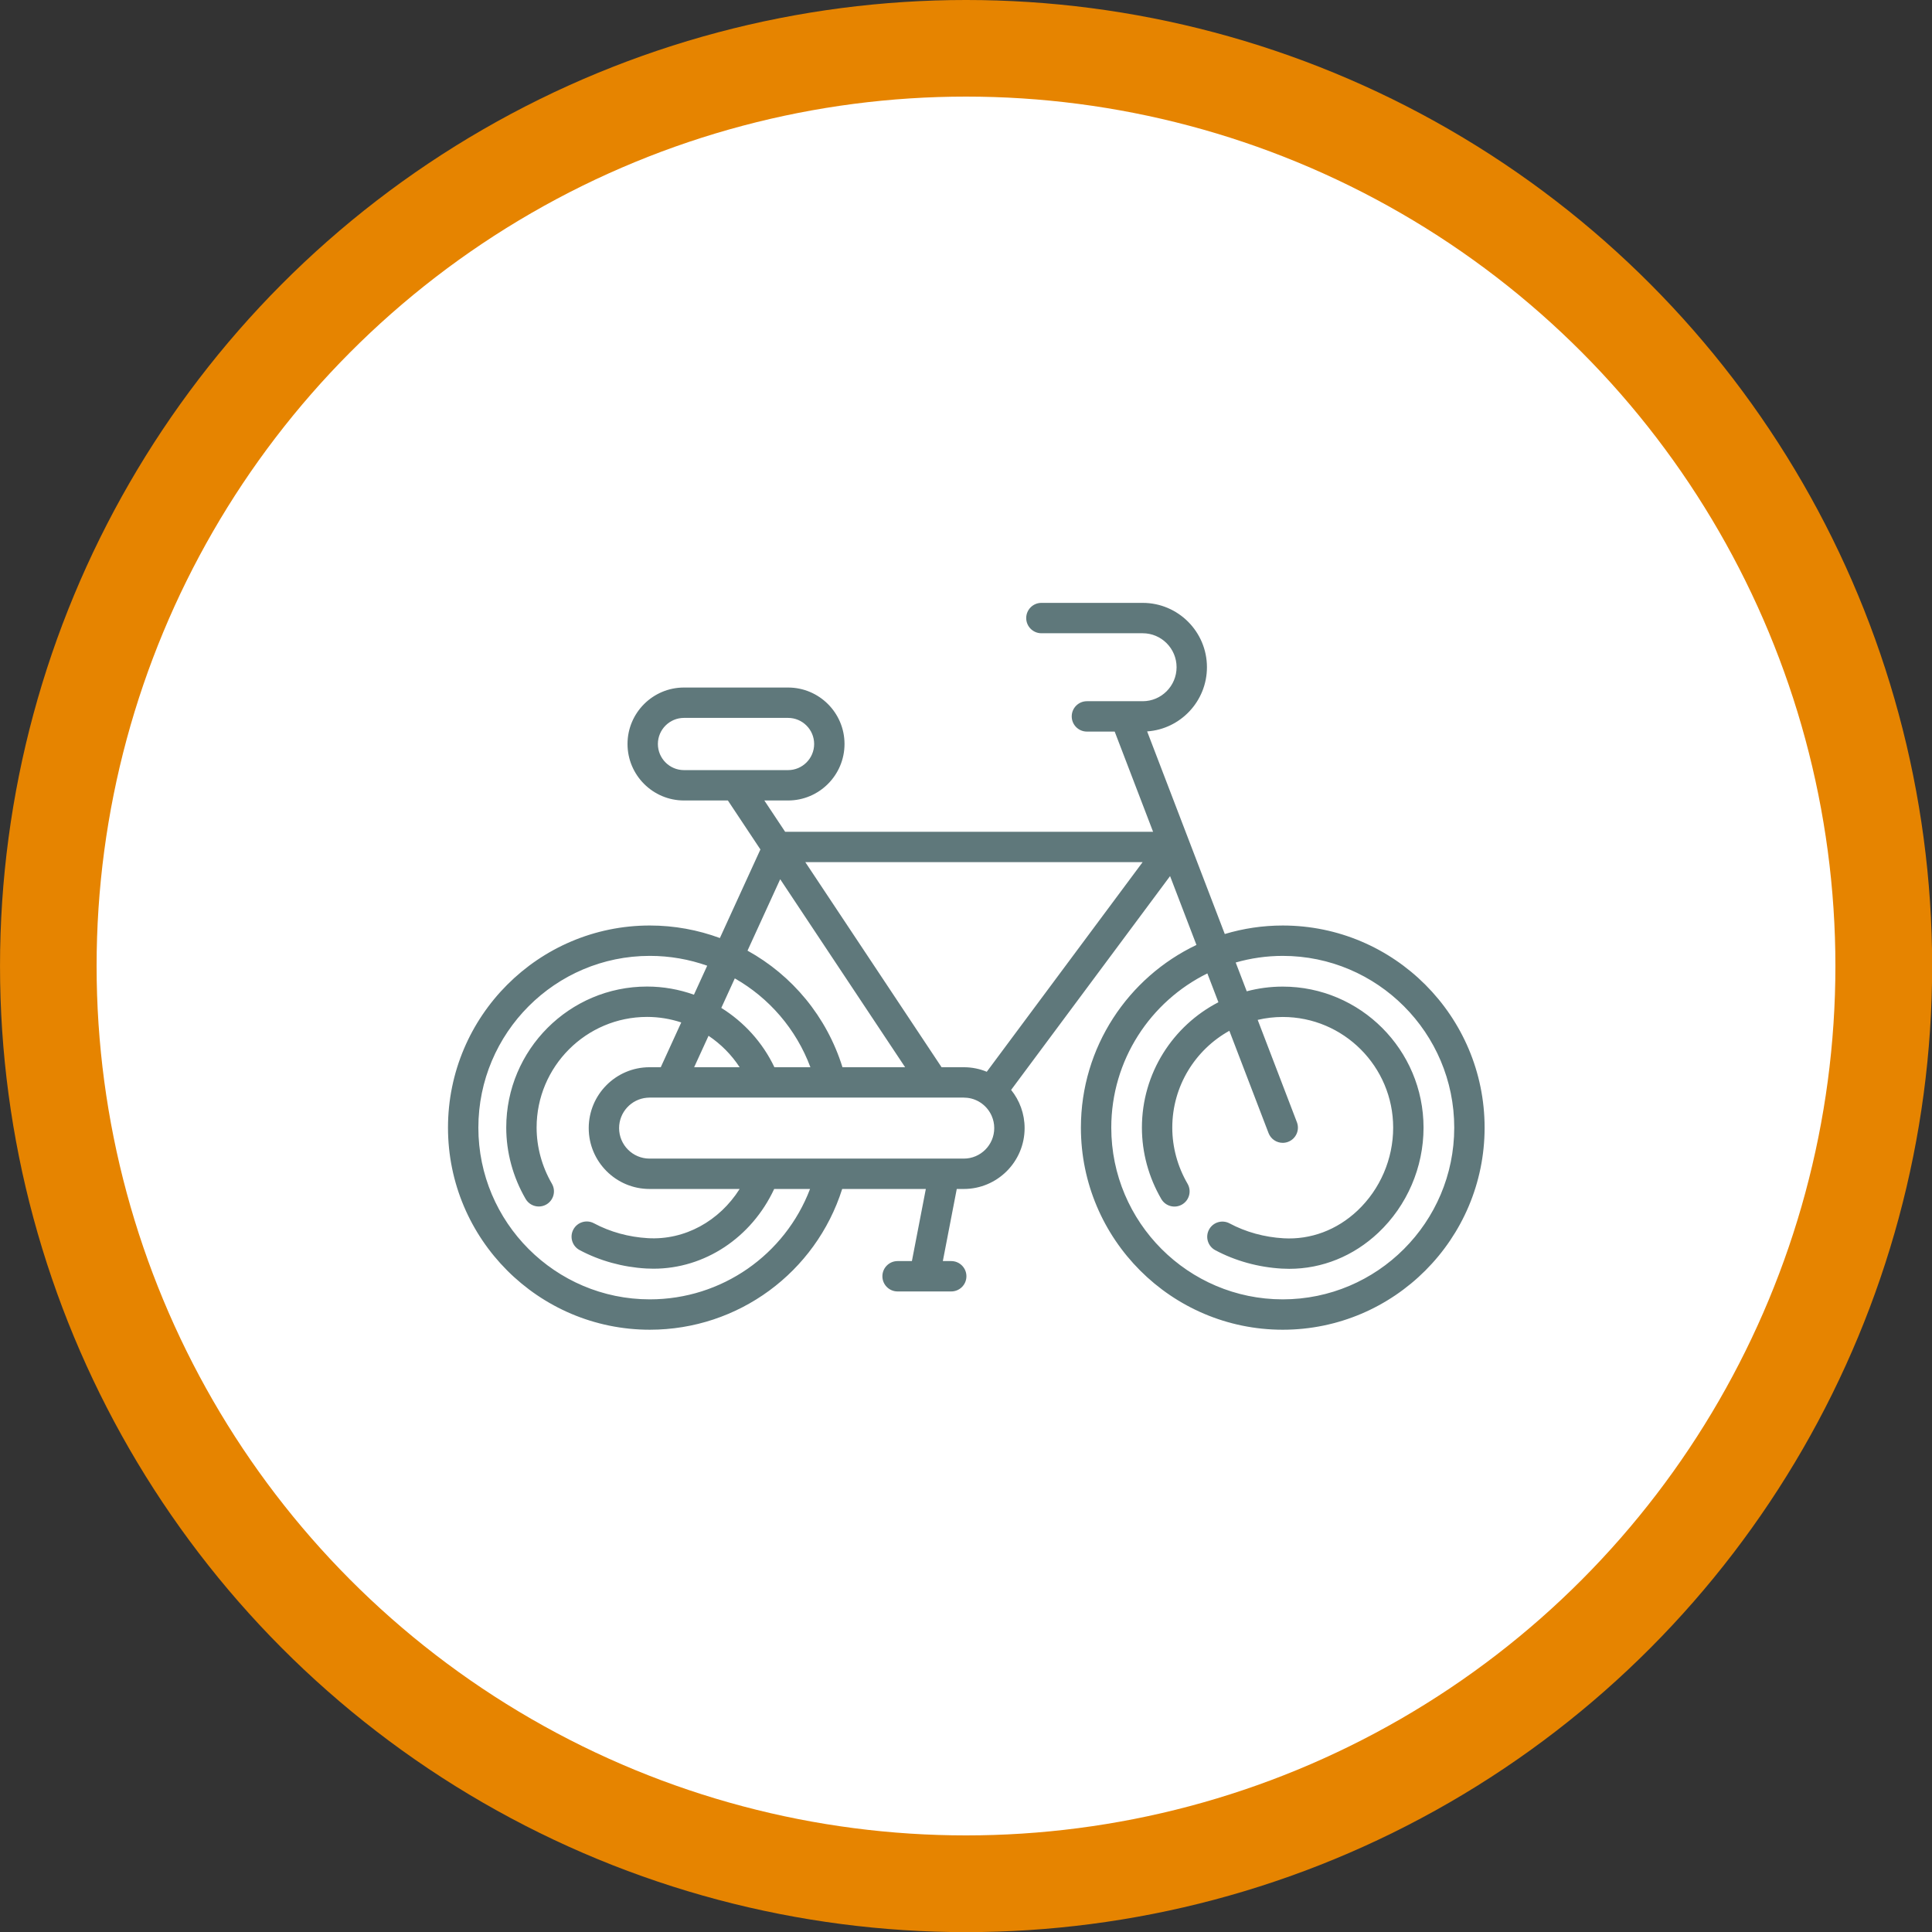
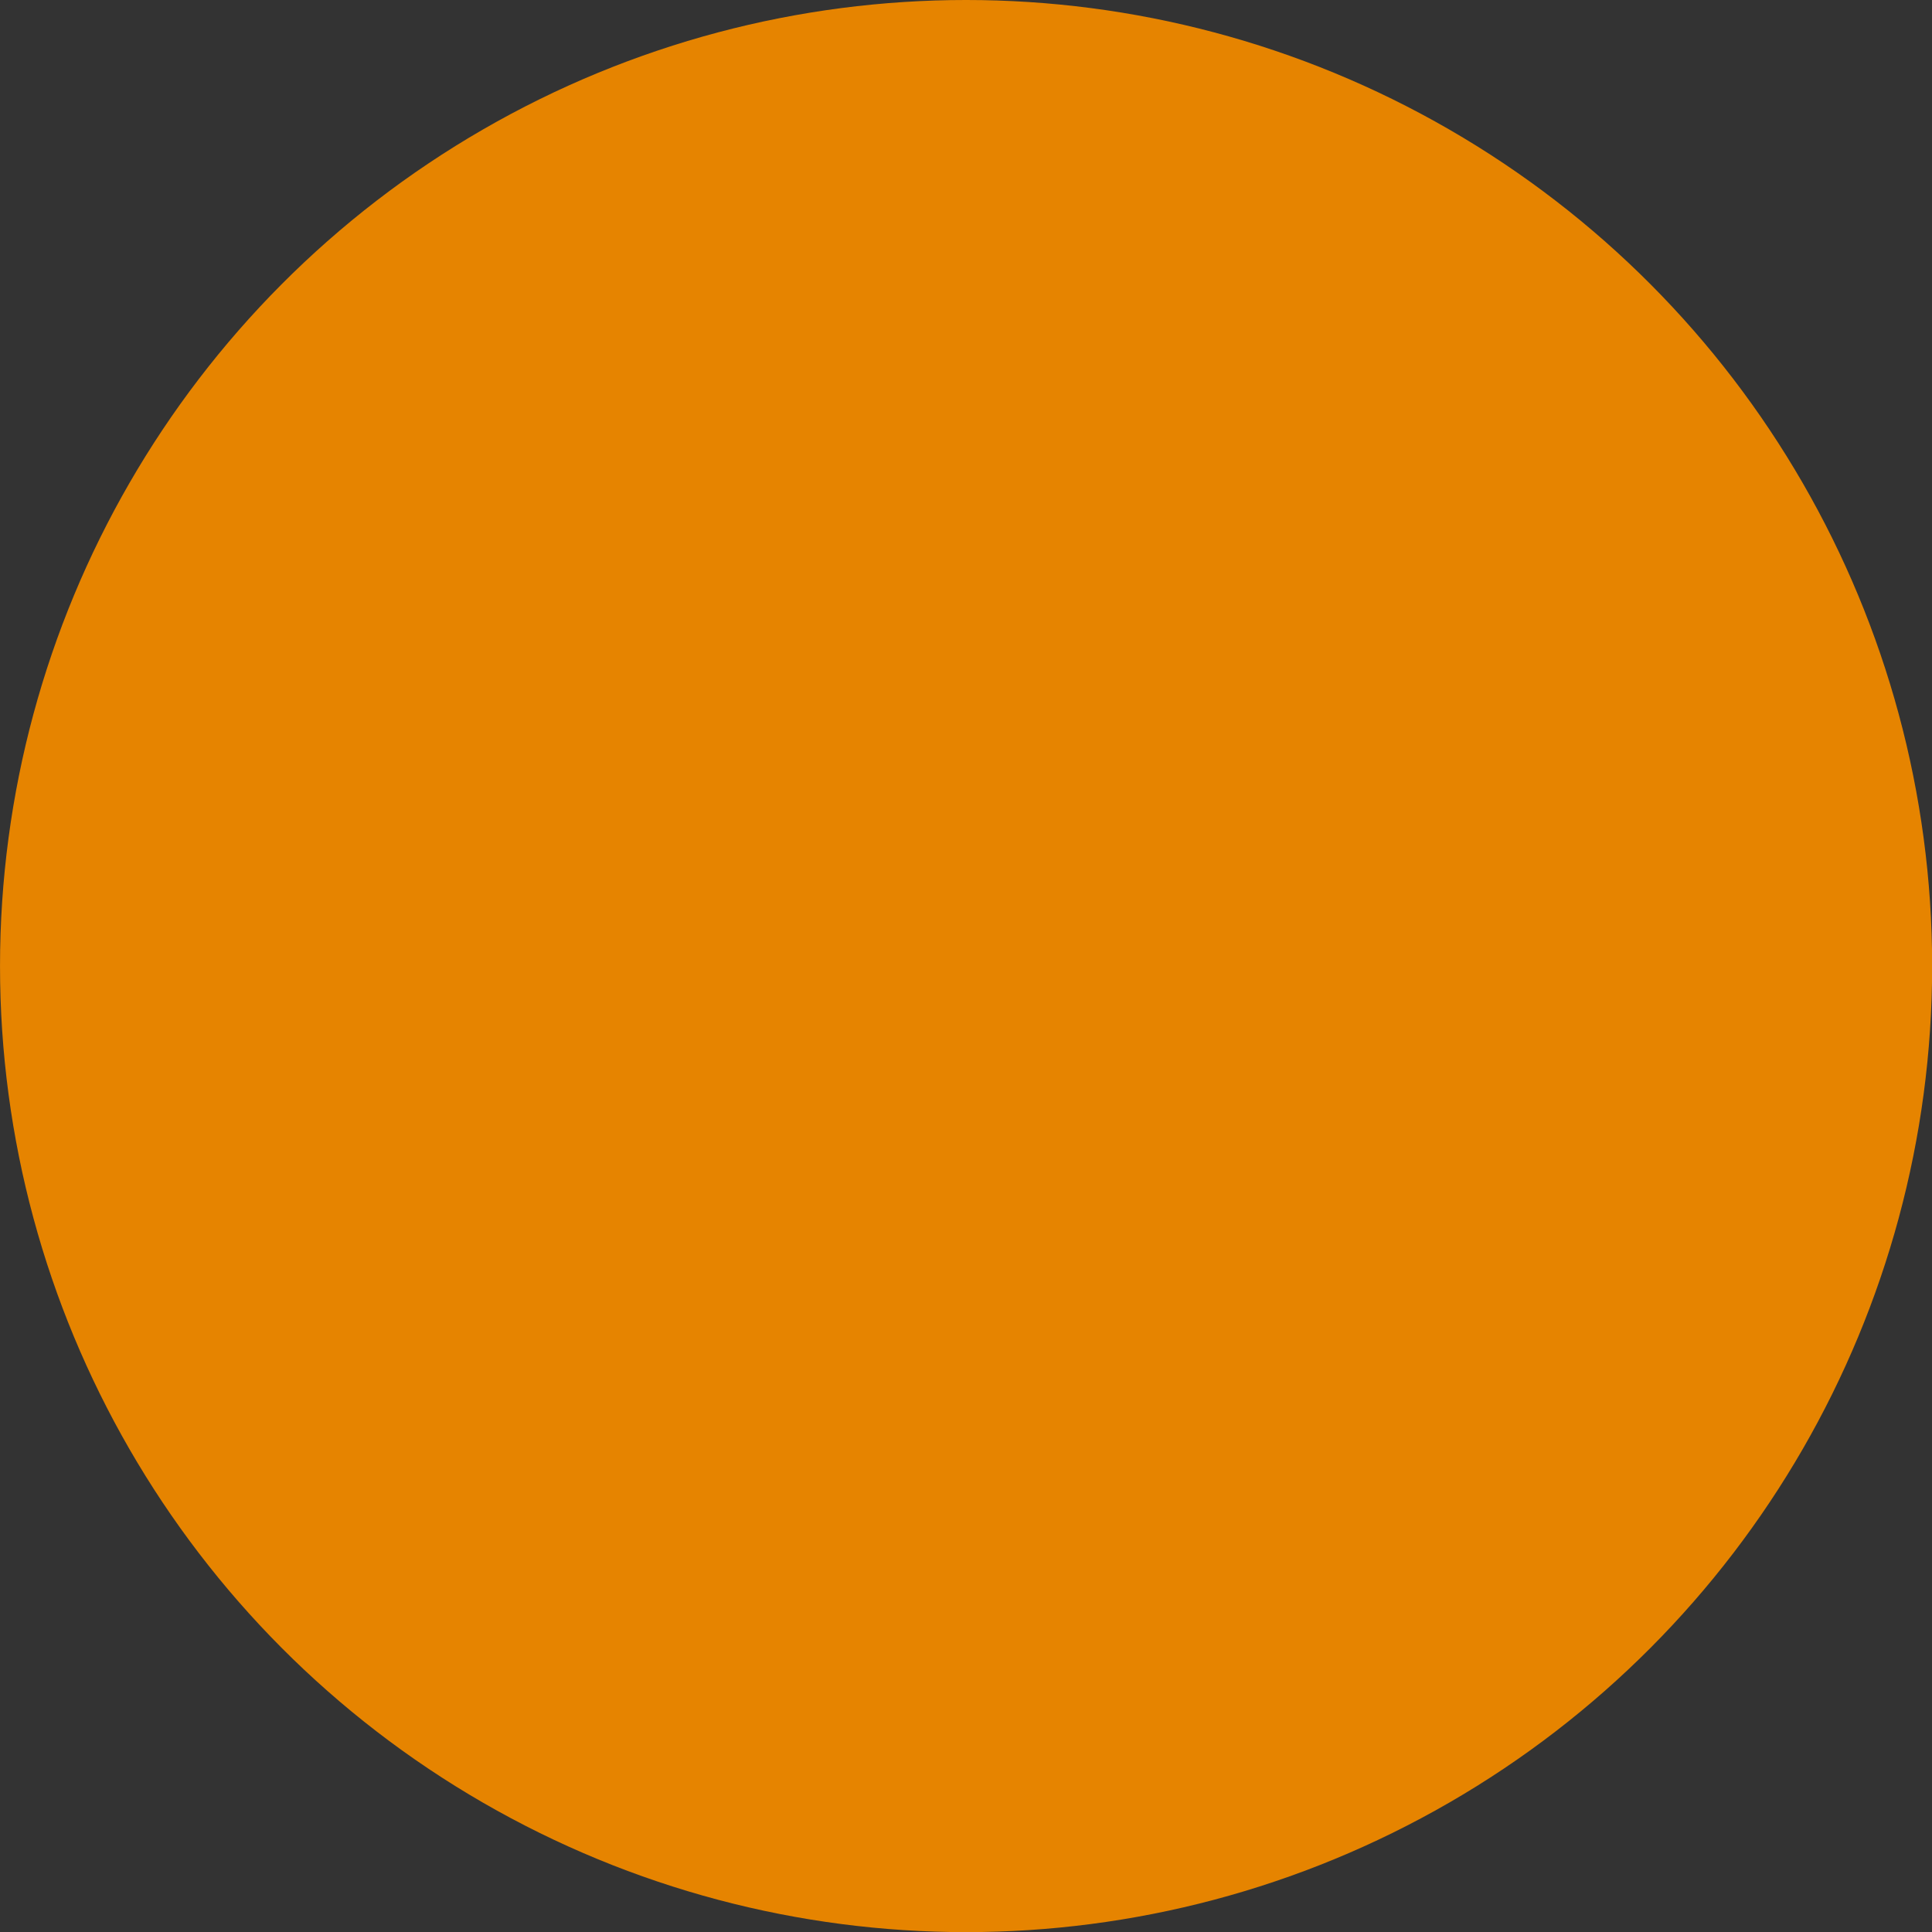
<svg xmlns="http://www.w3.org/2000/svg" width="100%" height="100%" viewBox="0 0 500 500" version="1.1" xml:space="preserve" style="fill-rule:evenodd;clip-rule:evenodd;stroke-linejoin:round;stroke-miterlimit:2;">
  <rect x="0" y="0" width="500" height="500" fill="#333333" stroke="none" />
  <g transform="matrix(1.143,0,0,1.143,-79.363,0)">
    <circle cx="288.175" cy="218.737" r="218.737" style="fill:rgb(230,132,0);" />
  </g>
  <g id="Слой_2" transform="matrix(5.137,0,0,5.137,-7.877,-8.904)">
-     <circle cx="50.2" cy="50.4" r="43.8" style="fill:white;" />
    <g transform="matrix(0.102,0,0,0.102,24.103,24.303)">
-       <path d="M412.289,235.854C402.345,235.854 392.74,237.327 383.671,240.054L345.322,139.982C361.798,138.846 374.859,125.061 374.859,108.27C374.859,90.752 360.622,76.5 343.123,76.5L293.092,76.5C288.949,76.5 285.592,79.858 285.592,84C285.592,88.142 288.949,91.5 293.092,91.5L343.123,91.5C352.352,91.5 359.859,99.023 359.859,108.27C359.859,117.532 352.351,125.067 343.123,125.067L315.57,125.067C311.427,125.067 308.07,128.425 308.07,132.567C308.07,136.709 311.427,140.067 315.57,140.067L329.292,140.067L348.258,189.56L166.52,189.56L156.25,174.1L167.97,174.1C183.34,174.1 195.85,161.58 195.85,146.19C195.85,130.82 183.34,118.31 167.97,118.31L116.55,118.31C101.18,118.31 88.67,130.82 88.67,146.19C88.67,161.58 101.18,174.1 116.55,174.1L138.24,174.1L154.31,198.29L134.3,242.02L134.29,242.04C123.45,238.04 111.79,235.85 99.68,235.85C44.72,235.85 0,280.64 0,335.69C0,390.73 44.72,435.5 99.68,435.5C143.38,435.5 181.63,407.19 194.7,365.98L236.01,365.98L229.133,401.596L222.055,401.596C217.913,401.596 214.555,404.954 214.555,409.096C214.555,413.238 217.913,416.596 222.055,416.596L248.559,416.596C252.701,416.596 256.059,413.238 256.059,409.096C256.059,404.954 252.701,401.596 248.559,401.596L244.413,401.596L251.29,365.98L254.77,365.98C271.33,365.98 284.8,352.5 284.8,335.92C284.8,328.78 282.3,322.21 278.14,317.05L356.644,211.443L369.676,245.45C335.969,261.48 312.605,295.902 312.605,335.692C312.605,390.727 357.323,435.501 412.289,435.501C467.269,435.501 512,390.727 512,335.692C512,280.641 467.27,235.854 412.289,235.854ZM116.55,159.1C109.45,159.1 103.67,153.31 103.67,146.19C103.67,139.09 109.45,133.31 116.55,133.31L167.97,133.31C175.07,133.31 180.85,139.09 180.85,146.19C180.85,153.31 175.07,159.1 167.97,159.1L116.55,159.1ZM147.94,248.26L164.08,212.99L225.78,305.85L194.84,305.85C187.03,280.76 169.94,260.43 147.94,248.27L147.94,248.26ZM141.66,261.97C158.57,271.6 171.95,286.96 179,305.85L161.22,305.85C155.42,293.62 146.19,283.53 134.99,276.55L141.66,261.97ZM144.05,305.85L121.58,305.85L128.69,290.32C134.76,294.39 140.01,299.66 144.05,305.85ZM99.68,420.5C52.99,420.5 15,382.46 15,335.69C15,288.91 52.99,250.85 99.68,250.85C109.57,250.85 119.12,252.56 128.03,255.71L121.48,270.03C114.15,267.41 106.33,266 98.32,266C59.97,266 28.77,297.24 28.77,335.63C28.77,347.92 32.08,360.11 38.35,370.91C39.74,373.3 42.25,374.64 44.84,374.64C46.12,374.64 47.41,374.32 48.6,373.63C52.18,371.55 53.4,366.96 51.32,363.38C46.38,354.87 43.77,345.27 43.77,335.63C43.77,305.51 68.24,281 98.32,281C104.14,281 109.83,281.95 115.21,283.73L105.09,305.85L99.54,305.85C82.98,305.85 69.51,319.34 69.51,335.92C69.51,352.5 82.98,365.98 99.54,365.98L144.05,365.98C134.01,381.87 116.91,391.34 98.75,390.28C89.28,389.74 80.06,387.2 72.07,382.92C68.42,380.97 63.87,382.35 61.92,386C59.96,389.65 61.34,394.2 64.99,396.15C74.89,401.45 86.27,404.59 97.89,405.26C99.11,405.33 100.32,405.36 101.53,405.36C126.78,405.36 149.89,390.04 161.11,365.98L178.82,365.98C166.44,398.51 135.18,420.5 99.68,420.5ZM254.77,350.98L99.54,350.98C91.25,350.98 84.51,344.23 84.51,335.92C84.51,328.07 90.53,321.6 98.19,320.92C98.63,320.87 99.08,320.85 99.54,320.85L252.71,320.85C253.98,320.85 255.27,320.81 256.54,320.96C261.94,321.59 266.47,325.11 268.56,329.93L268.56,329.94C269.36,331.77 269.8,333.79 269.8,335.92C269.8,344.23 263.06,350.98 254.77,350.98ZM266.11,308.09C262.61,306.64 258.78,305.85 254.77,305.85L243.79,305.85L176.49,204.56L343.08,204.56L266.11,308.09ZM412.289,420.5C365.595,420.5 327.605,382.455 327.605,335.691C327.605,302.286 346.984,273.339 375.064,259.512L380.521,273.751C358.108,285.331 342.738,308.739 342.738,335.691C342.738,347.986 346.05,360.176 352.316,370.943C354.401,374.523 358.993,375.736 362.571,373.652C366.151,371.569 367.364,366.977 365.281,363.397C360.346,354.919 357.738,345.338 357.738,335.691C357.738,315.126 369.134,297.185 385.926,287.855L405.286,338.375C406.43,341.36 409.273,343.193 412.291,343.193C413.183,343.193 414.09,343.033 414.973,342.694C418.841,341.212 420.775,336.875 419.292,333.007L399.922,282.461C403.899,281.533 408.035,281.027 412.289,281.027C442.368,281.027 466.839,305.549 466.839,335.691C466.839,351.164 460.416,366.099 449.218,376.666C439.052,386.259 426.088,391.111 412.715,390.338C403.251,389.799 394.025,387.255 386.033,382.981C382.381,381.025 377.836,382.405 375.883,386.057C373.929,389.71 375.307,394.254 378.959,396.208C388.859,401.504 400.237,404.653 411.855,405.314C413.083,405.385 414.304,405.421 415.524,405.421C431.736,405.42 447.236,399.161 459.512,387.577C473.701,374.188 481.839,355.276 481.839,335.692C481.839,297.279 450.639,266.028 412.289,266.028C406.146,266.028 400.189,266.839 394.512,268.344L389.064,254.126C396.45,252.012 404.235,250.855 412.29,250.855C459,250.855 497.001,288.913 497.001,335.692C497,382.455 458.999,420.5 412.289,420.5Z" style="fill:rgb(95,120,123);fill-rule:nonzero;" />
-     </g>
+       </g>
  </g>
</svg>